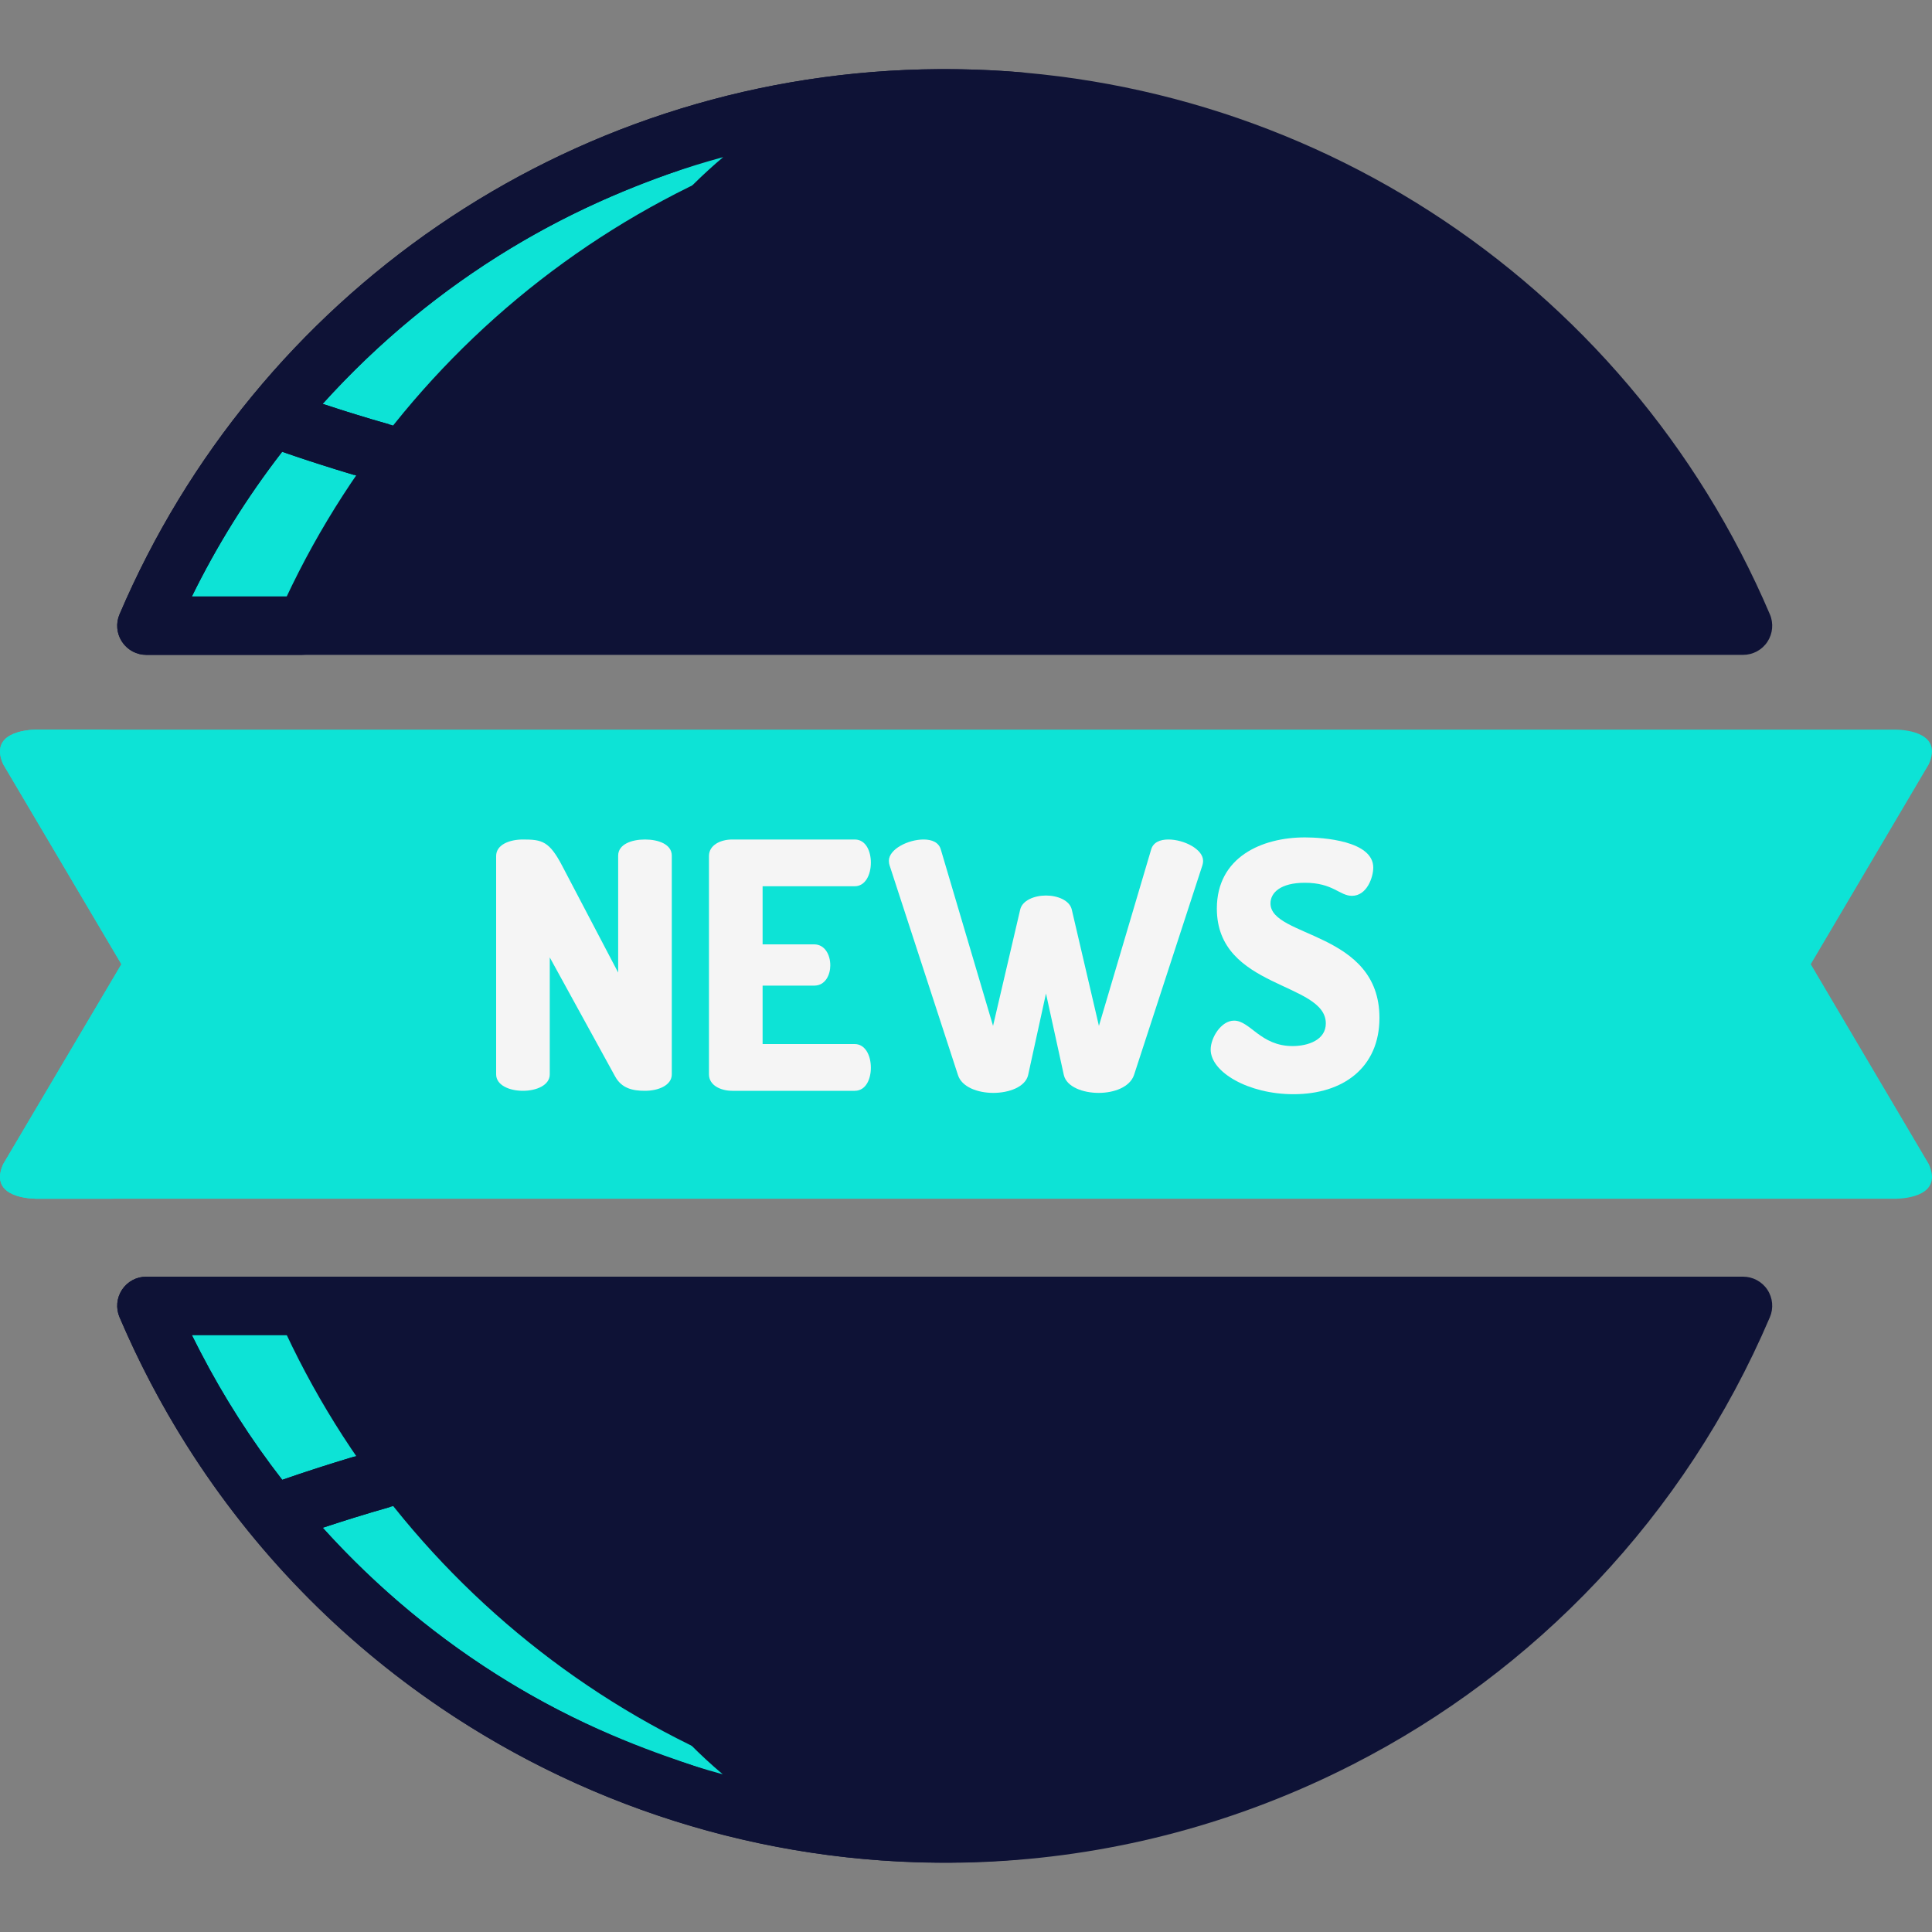
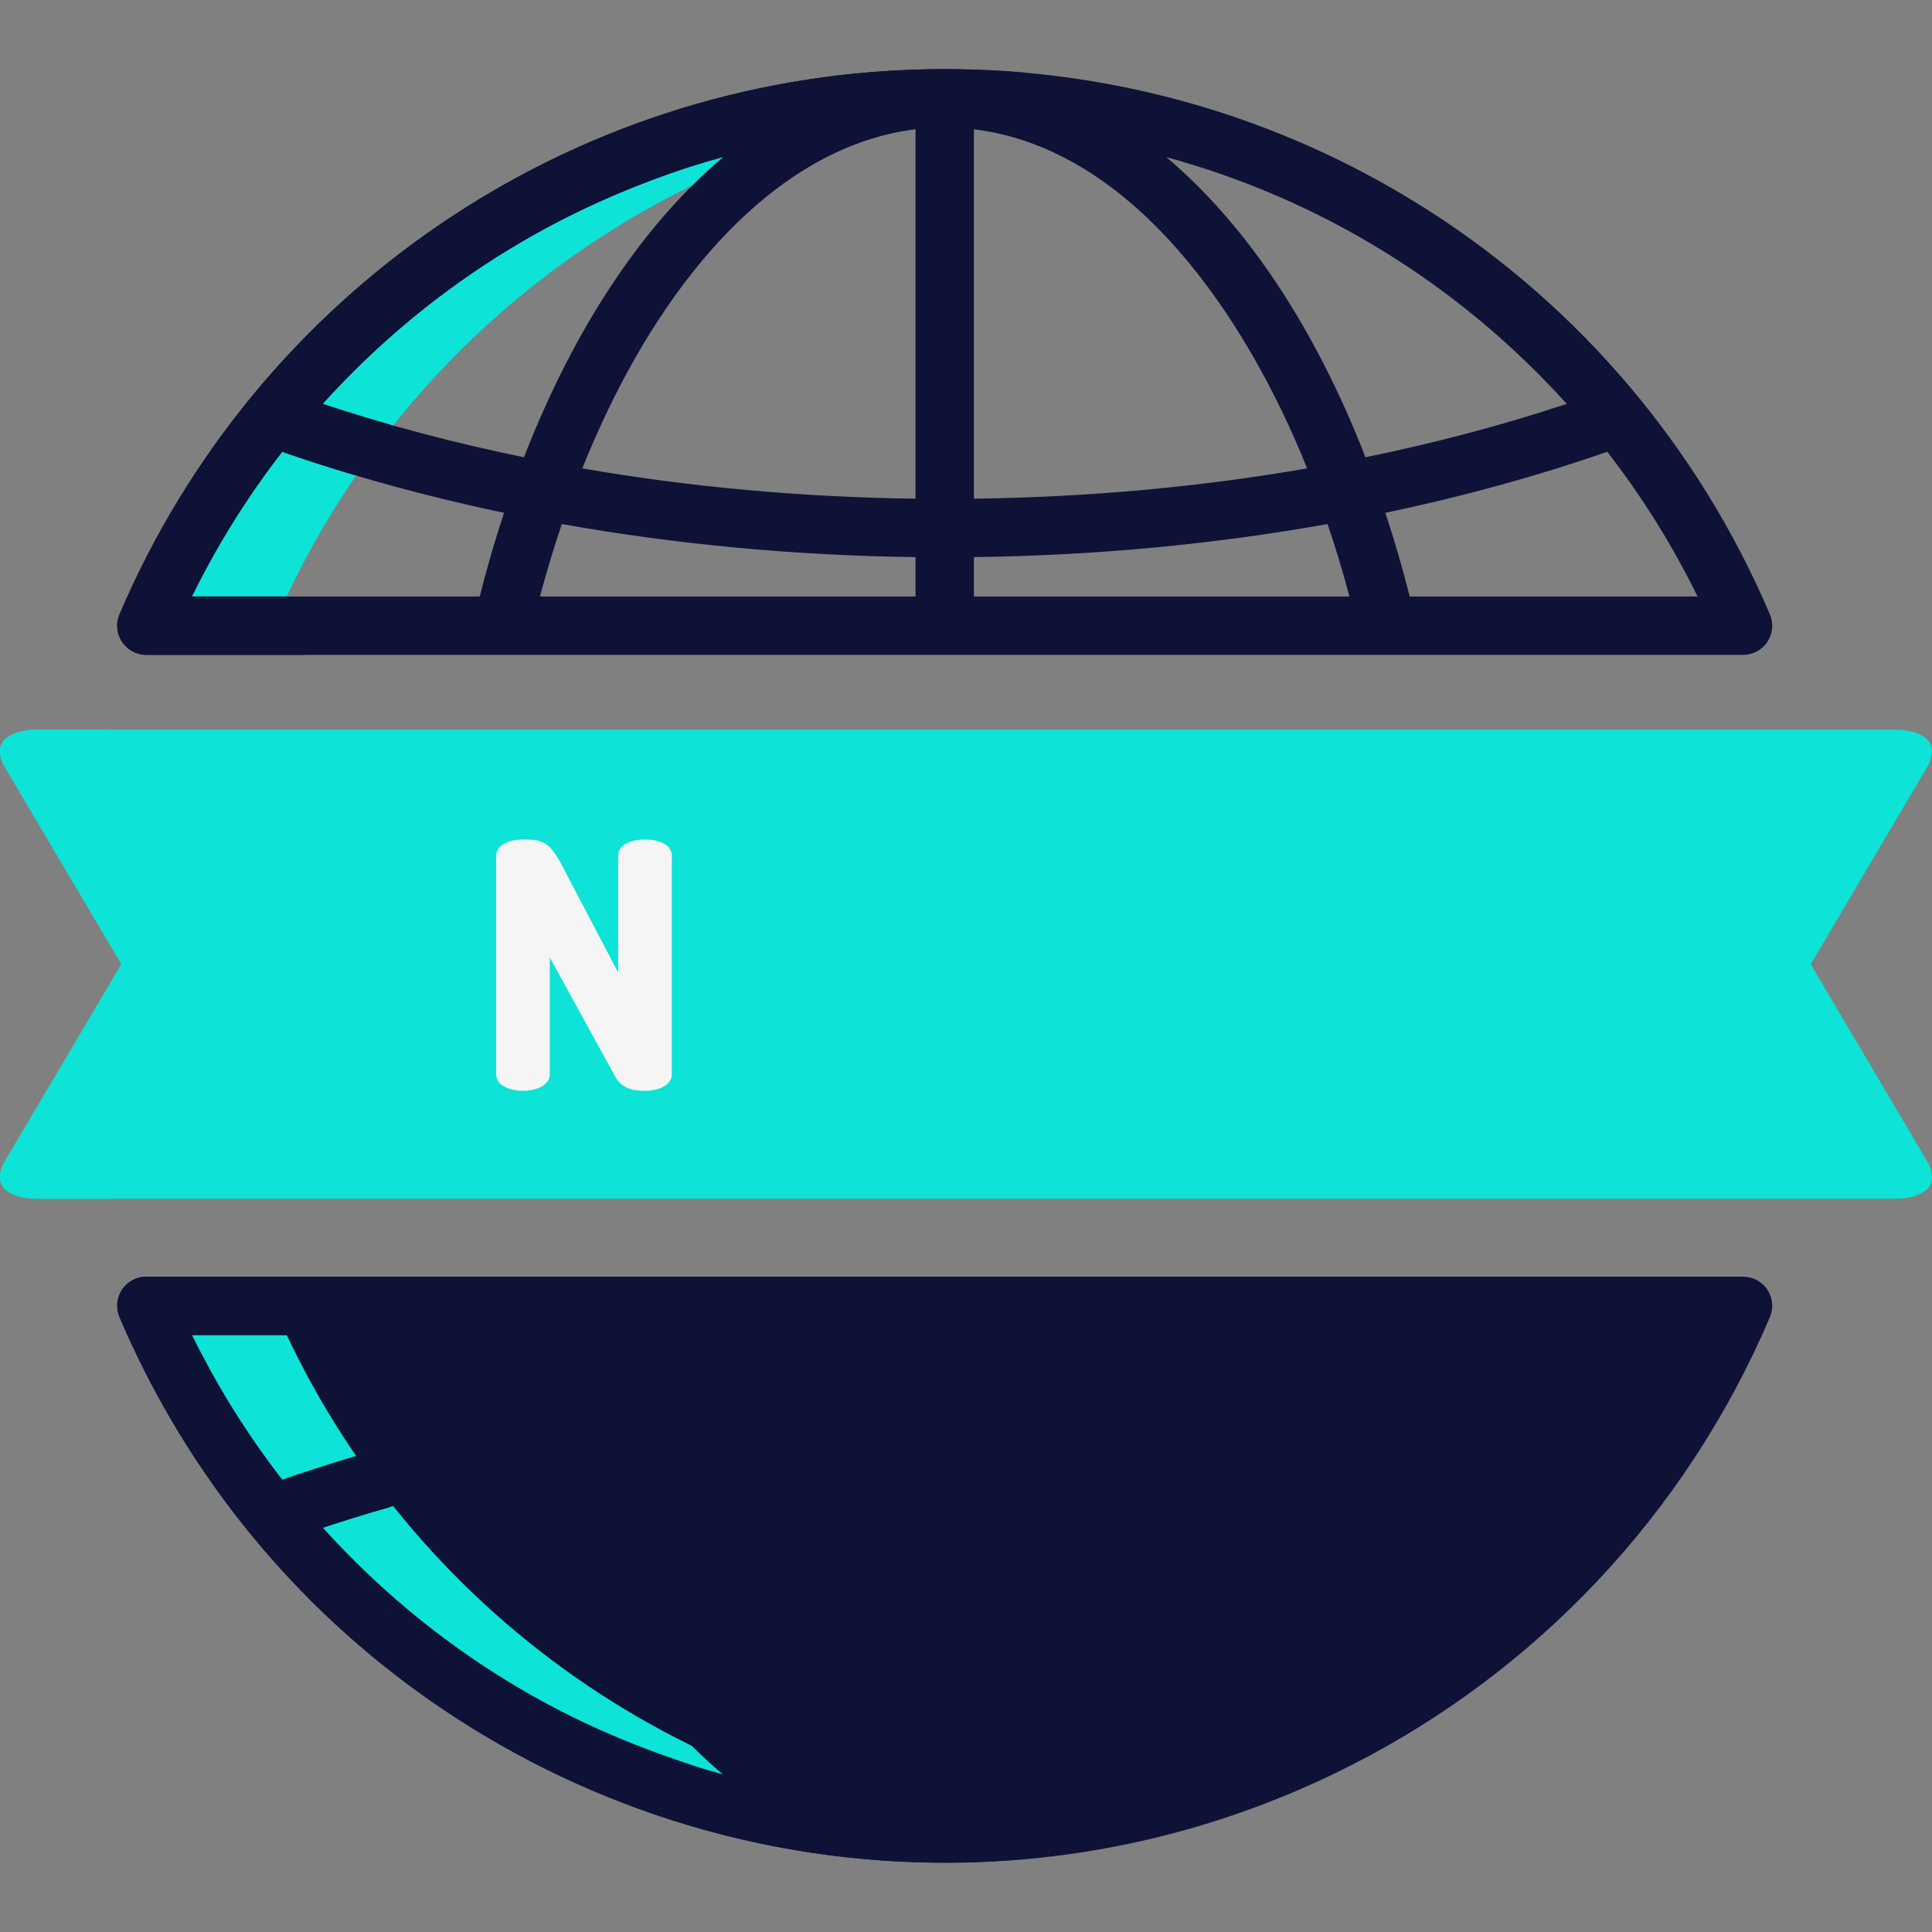
<svg xmlns="http://www.w3.org/2000/svg" width="25" height="25" viewBox="0 0 25 25" fill="none">
  <rect x="0" y="0" width="25" height="25" fill="#808080" stroke="none" />
  <g clip-path="url(#clip0_5690_7588)">
    <path d="M1.895 16.898C3.606 20.911 7.587 23.724 12.225 23.724C16.863 23.724 20.843 20.911 22.555 16.898H1.895Z" fill="#0E1236" />
-     <path d="M22.555 8.095C20.844 4.082 16.863 1.27 12.225 1.27C7.587 1.27 3.606 4.082 1.895 8.095H22.555Z" fill="#0E1236" />
    <path d="M3.541 16.898H1.895C3.73 21.201 8.127 24.05 13.048 23.694C8.766 23.383 5.151 20.671 3.541 16.898Z" fill="#0DE3D6" />
    <path d="M13.048 1.3C8.142 0.944 3.736 3.779 1.895 8.095H3.541C5.151 4.322 8.766 1.61 13.048 1.3Z" fill="#0DE3D6" />
    <path d="M24.959 15.064L23.431 12.477L24.959 9.889C25.137 9.49 24.685 9.445 24.534 9.441C23.686 9.441 2.307 9.441 0.466 9.441C0.315 9.445 -0.137 9.49 0.041 9.889L1.571 12.477L0.041 15.064C-0.137 15.464 0.315 15.508 0.466 15.512H7.842H7.843H8.394H8.396H16.604H16.606H17.157H17.158H24.534C24.685 15.508 25.137 15.464 24.959 15.064Z" fill="#0DE3D6" />
    <path d="M22.555 16.52H17.946H12.224H6.503H1.894C1.767 16.52 1.649 16.583 1.579 16.689C1.509 16.795 1.497 16.929 1.547 17.045C4.203 23.271 11.553 25.874 17.505 22.832C19.852 21.634 21.8 19.628 22.902 17.045C22.952 16.929 22.94 16.795 22.87 16.689C22.8 16.583 22.681 16.52 22.555 16.52ZM15.097 22.959C16.276 21.966 17.115 20.502 17.669 19.077C18.57 19.262 19.442 19.492 20.273 19.769C18.896 21.293 17.123 22.403 15.097 22.959ZM11.847 18.541V23.321C9.776 23.07 8.314 20.878 7.536 18.933C8.831 18.726 10.048 18.565 11.847 18.541ZM16.913 18.933C16.535 19.877 16.039 20.799 15.402 21.575C14.681 22.451 13.732 23.184 12.602 23.321V18.541C14.038 18.56 15.47 18.683 16.913 18.933ZM9.352 22.959C7.417 22.435 5.599 21.344 4.176 19.769C5.007 19.492 5.879 19.262 6.78 19.077C7.336 20.508 8.177 21.969 9.352 22.959ZM17.179 18.213C15.636 17.94 14.137 17.805 12.602 17.785V17.275H17.462C17.376 17.597 17.282 17.91 17.179 18.213ZM11.847 17.275V17.785C10.338 17.805 8.8 17.939 7.269 18.213C7.167 17.91 7.073 17.597 6.987 17.275H11.847ZM6.207 17.275C6.302 17.648 6.407 18.01 6.522 18.358C5.526 18.567 4.564 18.832 3.652 19.149C3.245 18.625 2.896 18.077 2.597 17.501C2.587 17.482 2.577 17.464 2.568 17.445C2.539 17.388 2.51 17.332 2.482 17.275L6.207 17.275ZM20.797 19.149C19.884 18.832 18.923 18.567 17.927 18.358C18.042 18.01 18.147 17.648 18.242 17.275H21.967C21.637 17.946 21.244 18.572 20.797 19.149Z" fill="#0E1236" />
    <path d="M1.894 8.474C2.337 8.474 22.111 8.474 22.555 8.474C22.682 8.474 22.8 8.411 22.87 8.305C22.94 8.199 22.952 8.065 22.902 7.949C21.037 3.575 16.71 0.78 11.934 0.898C7.319 1.012 3.306 3.825 1.547 7.949C1.497 8.065 1.509 8.199 1.579 8.305C1.649 8.411 1.767 8.474 1.894 8.474ZM6.987 7.719C7.073 7.397 7.167 7.084 7.27 6.781C8.742 7.044 10.281 7.189 11.847 7.209V7.719H6.987ZM9.358 2.033C8.326 2.901 7.434 4.234 6.78 5.917C5.879 5.732 5.006 5.502 4.175 5.226C5.634 3.611 7.468 2.546 9.358 2.033ZM20.274 5.226C19.443 5.502 18.57 5.732 17.669 5.917C17.015 4.234 16.123 2.901 15.091 2.033C17.09 2.578 18.878 3.681 20.274 5.226ZM16.914 6.061C15.526 6.302 14.076 6.434 12.602 6.453V1.673C14.667 1.925 16.132 4.109 16.914 6.061ZM9.047 3.419C9.893 2.391 10.854 1.794 11.847 1.673V6.453C10.373 6.434 8.923 6.302 7.535 6.061C7.948 5.031 8.458 4.136 9.047 3.419ZM12.602 7.719V7.209C14.168 7.189 15.707 7.044 17.179 6.781C17.282 7.084 17.376 7.397 17.462 7.719H12.602ZM18.242 7.719C18.147 7.346 18.042 6.984 17.927 6.636C18.924 6.427 19.885 6.163 20.798 5.846C21.245 6.422 21.638 7.049 21.967 7.719L18.242 7.719ZM3.651 5.846C4.564 6.163 5.525 6.427 6.522 6.636C6.407 6.984 6.302 7.346 6.207 7.719H2.482C2.798 7.075 3.187 6.445 3.651 5.846Z" fill="#0E1236" />
    <path d="M9.264 22.957C8.828 22.748 6.406 22.238 4.176 19.769C4.459 19.675 4.747 19.586 5.039 19.503C4.879 19.291 4.726 19.074 4.58 18.85C4.266 18.944 3.956 19.044 3.652 19.149C3.245 18.625 2.896 18.077 2.597 17.501C2.587 17.482 2.577 17.464 2.568 17.445C2.539 17.389 2.51 17.332 2.482 17.275H3.715C3.681 17.199 3.647 17.122 3.615 17.045C3.565 16.929 3.577 16.795 3.647 16.689C3.717 16.583 3.835 16.52 3.962 16.52H1.894C1.767 16.52 1.649 16.583 1.579 16.689C1.509 16.795 1.497 16.929 1.547 17.045C3.525 21.682 8.261 24.509 13.258 24.054C11.854 23.93 10.493 23.549 9.264 22.957Z" fill="#0E1236" />
    <path d="M3.599 7.993C3.611 7.95 3.697 7.76 3.715 7.719H2.483C2.799 7.075 3.187 6.445 3.651 5.846C3.955 5.952 4.265 6.051 4.579 6.145C4.726 5.921 4.879 5.703 5.039 5.492C4.747 5.409 4.458 5.32 4.175 5.226C6.403 2.758 8.832 2.24 9.34 2C10.533 1.438 11.858 1.064 13.258 0.94C12.862 0.904 12.403 0.887 11.935 0.898C7.319 1.012 3.306 3.825 1.547 7.949C1.541 7.963 1.536 7.978 1.531 7.993C1.463 8.233 1.643 8.474 1.894 8.474H3.962C3.711 8.474 3.53 8.234 3.599 7.993Z" fill="#0E1236" />
    <path d="M7.959 13.928L7.114 12.389V13.902C7.114 14.044 6.94 14.115 6.767 14.115C6.593 14.115 6.42 14.044 6.42 13.902V11.077C6.42 10.93 6.593 10.863 6.767 10.863C7.016 10.863 7.109 10.885 7.278 11.21L7.999 12.585V11.072C7.999 10.925 8.173 10.863 8.346 10.863C8.52 10.863 8.693 10.925 8.693 11.072V13.902C8.693 14.044 8.52 14.115 8.346 14.115C8.186 14.115 8.044 14.084 7.959 13.928Z" fill="#F5F5F5" />
-     <path d="M9.868 12.22H10.535C10.669 12.22 10.744 12.349 10.744 12.492C10.744 12.612 10.682 12.754 10.535 12.754H9.868V13.51H11.06C11.194 13.51 11.269 13.653 11.269 13.817C11.269 13.96 11.207 14.115 11.06 14.115H9.476C9.325 14.115 9.174 14.044 9.174 13.902V11.077C9.174 10.934 9.325 10.863 9.476 10.863H11.06C11.207 10.863 11.269 11.019 11.269 11.161C11.269 11.326 11.194 11.468 11.06 11.468H9.868V12.22Z" fill="#F5F5F5" />
-     <path d="M14.674 13.911C14.62 14.066 14.42 14.142 14.216 14.142C14.015 14.142 13.802 14.066 13.766 13.911L13.535 12.856L13.304 13.911C13.268 14.066 13.055 14.142 12.854 14.142C12.65 14.142 12.445 14.066 12.396 13.911L11.511 11.197C11.506 11.184 11.502 11.161 11.502 11.139C11.502 10.988 11.751 10.863 11.951 10.863C12.058 10.863 12.147 10.899 12.174 10.992L12.85 13.275L13.201 11.771C13.228 11.651 13.384 11.588 13.535 11.588C13.686 11.588 13.842 11.651 13.869 11.771L14.22 13.275L14.896 10.992C14.923 10.899 15.012 10.863 15.119 10.863C15.319 10.863 15.568 10.988 15.568 11.139C15.568 11.161 15.563 11.184 15.559 11.197L14.674 13.911Z" fill="#F5F5F5" />
-     <path d="M17.156 13.243C17.156 12.704 15.746 12.798 15.746 11.757C15.746 11.09 16.329 10.836 16.885 10.836C17.121 10.836 17.77 10.88 17.77 11.227C17.77 11.348 17.69 11.592 17.494 11.592C17.334 11.592 17.25 11.423 16.885 11.423C16.569 11.423 16.44 11.552 16.44 11.69C16.44 12.135 17.85 12.05 17.85 13.171C17.85 13.812 17.383 14.159 16.738 14.159C16.155 14.159 15.666 13.874 15.666 13.581C15.666 13.43 15.8 13.207 15.969 13.207C16.177 13.207 16.311 13.536 16.725 13.536C16.929 13.536 17.156 13.456 17.156 13.243Z" fill="#F5F5F5" />
    <path d="M1.048 15.064L2.485 12.664C2.594 12.481 2.486 12.291 2.485 12.29L1.048 9.889C0.87 9.49 1.322 9.445 1.473 9.441H0.466C0.315 9.445 -0.137 9.49 0.041 9.889L1.571 12.477L0.041 15.064C-0.137 15.464 0.315 15.508 0.466 15.512H1.473C1.322 15.508 0.87 15.464 1.048 15.064Z" fill="#0DE3D6" />
  </g>
  <defs>
    <clipPath id="clip0_5690_7588">
      <rect width="25" height="25" fill="white" />
    </clipPath>
  </defs>
</svg>